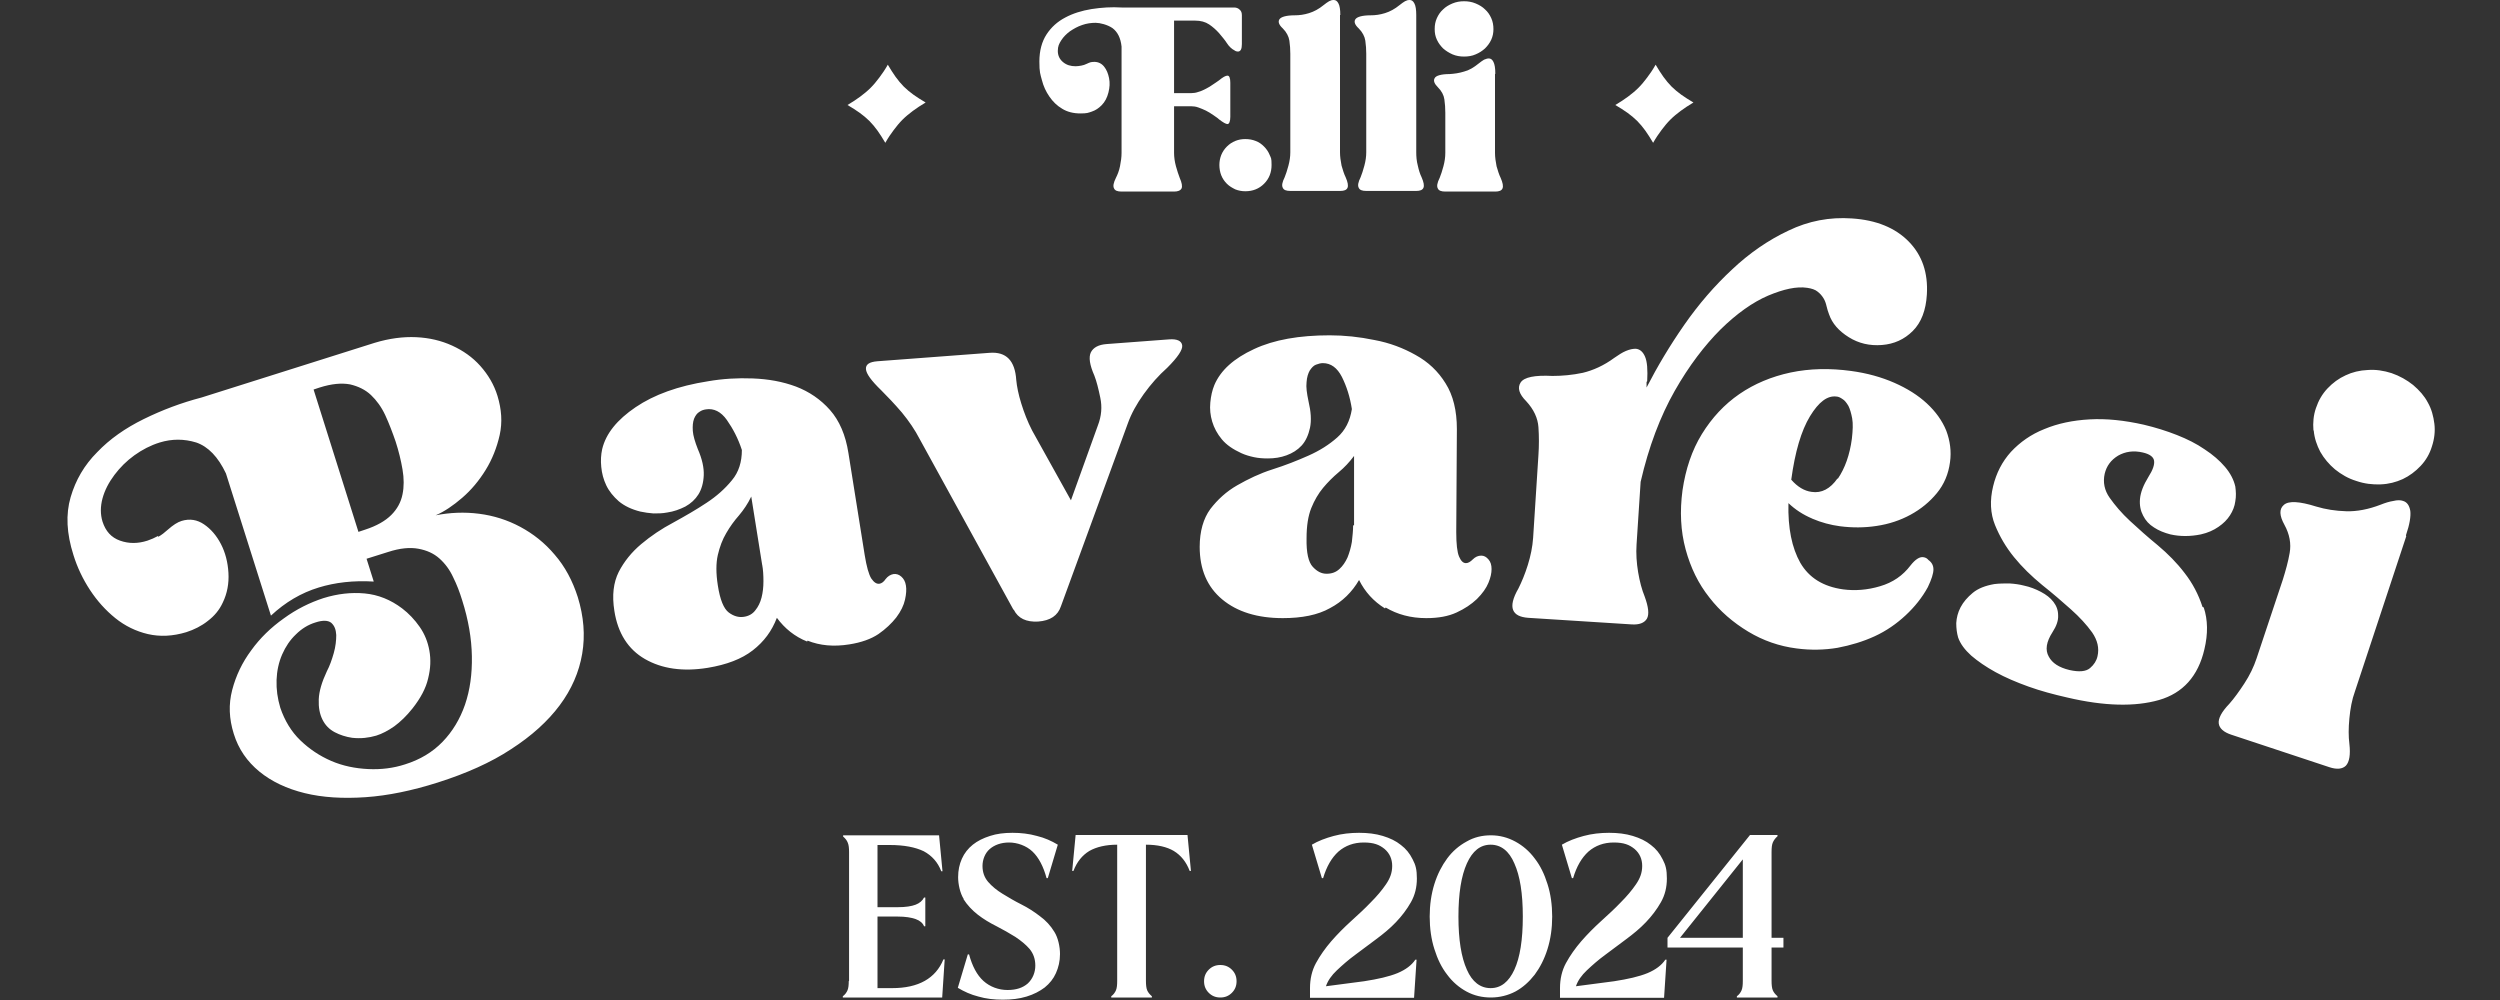
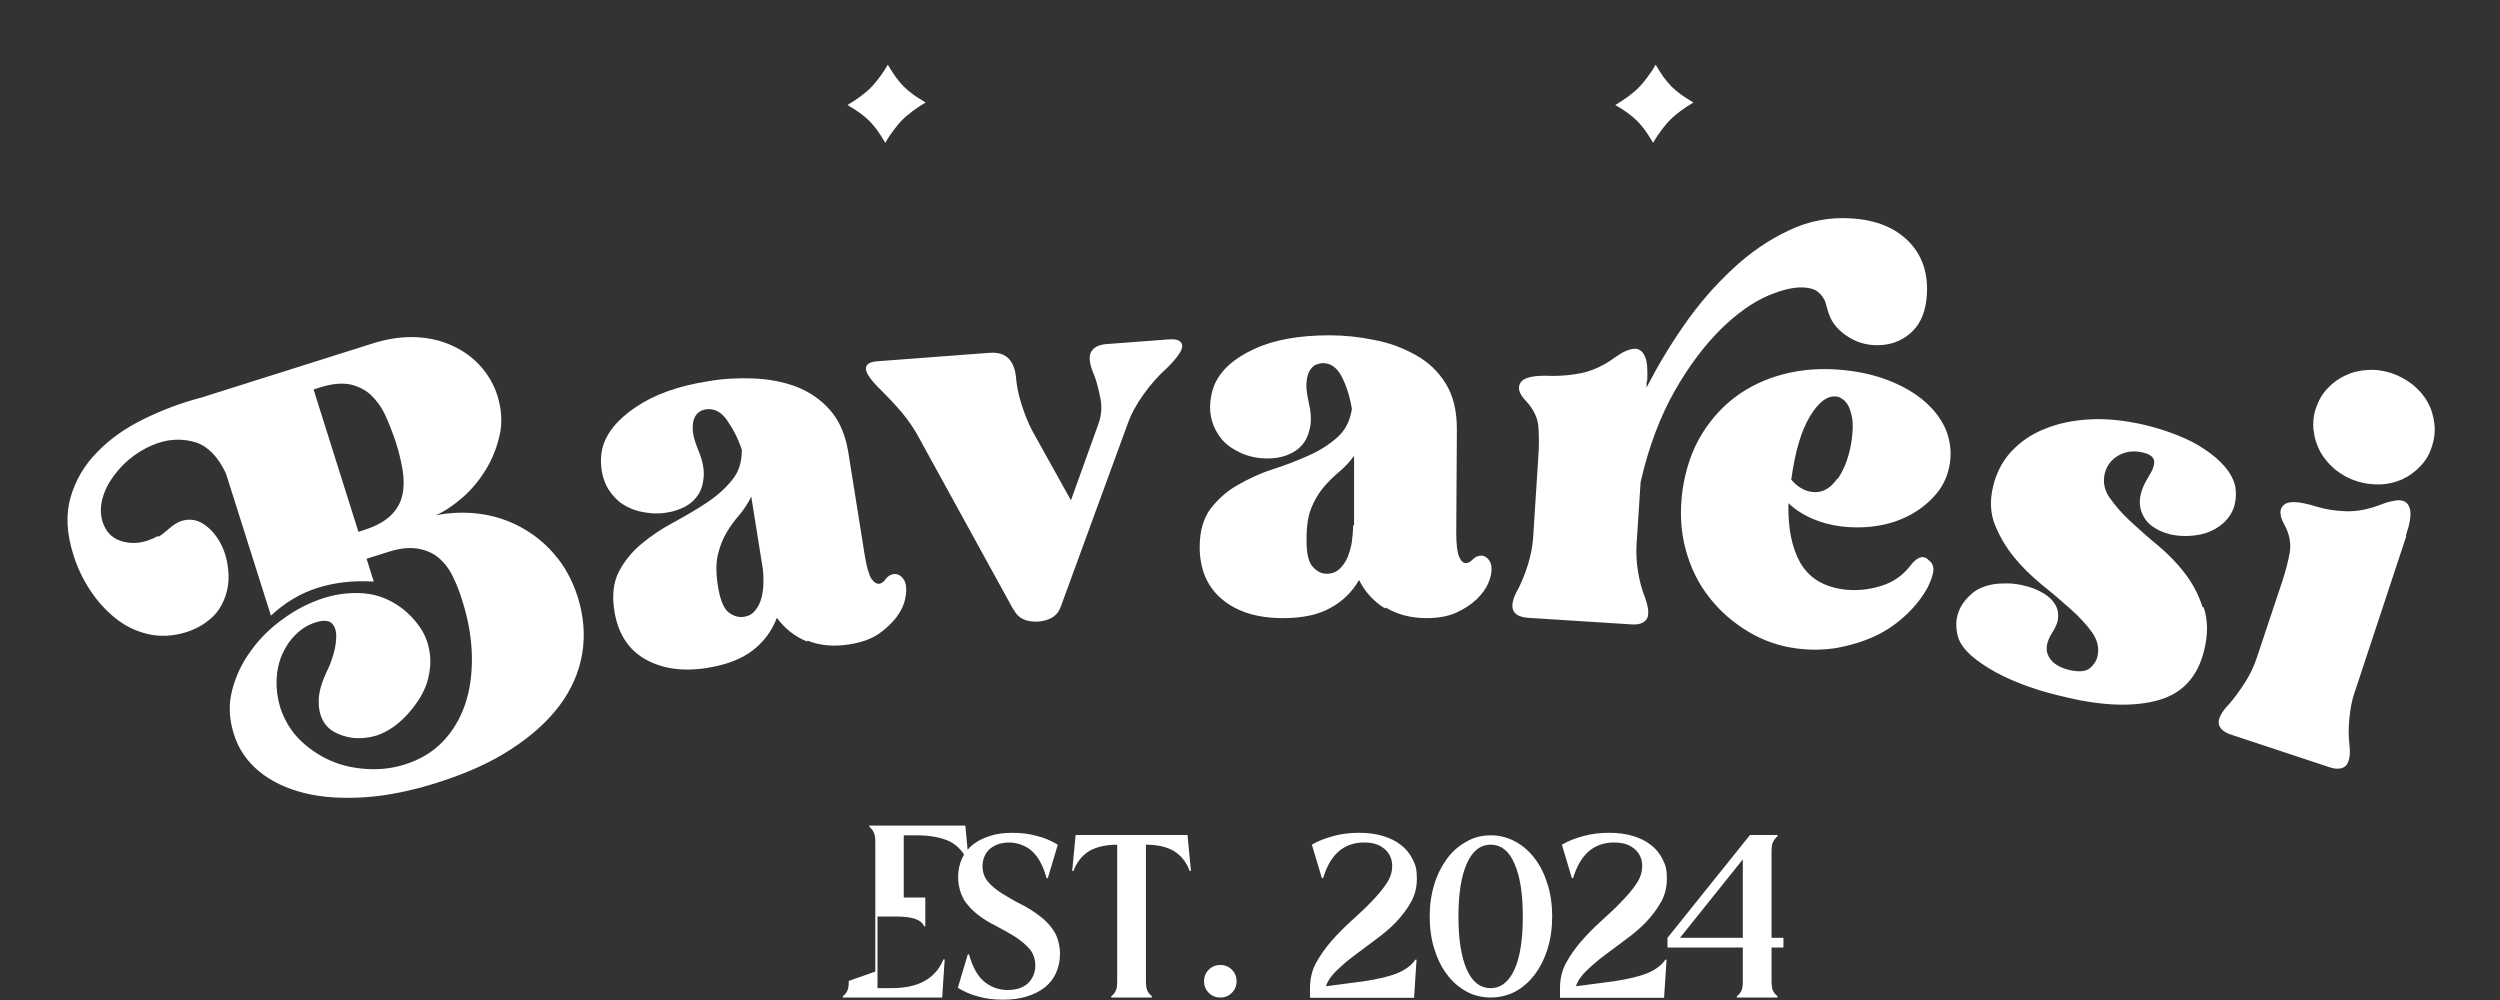
<svg xmlns="http://www.w3.org/2000/svg" viewBox="0 0 800 320">
  <rect x="0" y="0" width="800" height="320" fill="#333333" stroke="none" />
  <defs>
    <style> .cls-1 { fill: none; } .cls-2 { fill: #fff; } .cls-3 { clip-path: url(#clippath); } </style>
    <clipPath id="clippath">
      <rect class="cls-1" x="21.5" width="757.6" height="320" />
    </clipPath>
  </defs>
  <g>
    <g id="Ebene_1">
      <g class="cls-3">
        <path class="cls-2" d="M520.8,36.1c1.1.8,2.2,1.7,3.1,2.6.9.9,1.8,2,2.6,3.1.8,1.1,1.6,2.4,2.5,3.9.9-1.6,1.8-2.9,2.7-4.1.9-1.2,1.8-2.3,2.8-3.3,1-1,2.1-1.9,3.3-2.8,1.2-.9,2.6-1.8,4.1-2.7-1.5-.9-2.8-1.7-3.9-2.5-1.1-.8-2.2-1.7-3.1-2.6-.9-.9-1.8-2-2.6-3.1-.8-1.1-1.6-2.4-2.5-3.9-.9,1.6-1.8,2.9-2.7,4.1-.9,1.2-1.8,2.3-2.8,3.3-1,1-2.1,1.9-3.3,2.8-1.2.9-2.6,1.8-4.1,2.7,1.5.9,2.8,1.7,3.9,2.5" />
        <path class="cls-2" d="M275.1,36.1c1.1.8,2.2,1.7,3.1,2.6s1.8,2,2.6,3.1c.8,1.1,1.6,2.4,2.5,3.9.9-1.6,1.8-2.9,2.7-4.1.9-1.2,1.8-2.3,2.8-3.3,1-1,2.1-1.9,3.3-2.8,1.2-.9,2.6-1.8,4.1-2.7-1.5-.9-2.8-1.7-3.9-2.5-1.1-.8-2.2-1.7-3.1-2.6-.9-.9-1.8-2-2.6-3.1-.8-1.1-1.6-2.4-2.5-3.9-.9,1.6-1.8,2.9-2.7,4.1-.9,1.2-1.8,2.3-2.8,3.3-1,1-2.1,1.9-3.3,2.8-1.2.9-2.6,1.8-4.1,2.7,1.5.9,2.8,1.7,3.9,2.5" />
-         <path class="cls-2" d="M566.9,272.6c0-1.3.1-2.3.4-3,.3-.7.8-1.4,1.5-2v-.4h-8.8l-26.4,32.9v3.1h24.1v10.7c0,1.3-.1,2.3-.4,3-.3.7-.8,1.4-1.5,1.9v.4h13v-.4c-.7-.6-1.2-1.2-1.5-1.9-.3-.7-.4-1.8-.4-3v-10.7h3.8v-3.1h-3.8v-27.5ZM537.6,300.1l20.1-25.1v25.1h-20.1ZM532,274.9c-.9-1.8-2.1-3.3-3.7-4.5-1.6-1.3-3.5-2.2-5.8-2.9-2.3-.7-4.8-1-7.6-1s-5.5.3-8.1,1c-2.6.7-5,1.6-7,2.8l3.2,10.7h.4c1.1-3.7,2.7-6.5,4.9-8.5,2.2-1.9,4.9-2.9,8.1-2.9s5,.7,6.7,2.1c1.6,1.4,2.4,3.2,2.4,5.4s-.7,4-2,5.9c-1.3,1.9-2.9,3.8-4.9,5.8-1.9,2-4,3.9-6.3,6-2.2,2-4.3,4.1-6.3,6.4-1.9,2.2-3.6,4.6-4.9,7s-1.9,5.1-1.9,8v3.1h33.3l.8-12.2h-.4c-1.2,1.8-3.1,3.2-5.7,4.3-2.7,1.1-6.2,1.9-10.7,2.6l-12.2,1.6c.6-1.8,1.8-3.5,3.5-5.1,1.7-1.6,3.6-3.3,5.8-4.9,2.1-1.6,4.4-3.3,6.7-5,2.3-1.7,4.5-3.5,6.4-5.5,1.9-2,3.5-4.1,4.8-6.4,1.3-2.3,1.9-4.8,1.9-7.6s-.4-4.3-1.3-6M469.4,276.3c1.8-4,4.3-6,7.6-6s5.9,2,7.6,6c1.8,4,2.7,9.6,2.7,17s-.9,13.1-2.7,17c-1.8,3.9-4.3,5.9-7.6,5.9s-5.9-2-7.6-5.9c-1.8-4-2.7-9.6-2.7-17s.9-13,2.7-17M459,303.7c1,3.2,2.3,5.9,4.1,8.2,1.7,2.3,3.8,4.1,6.2,5.4,2.4,1.3,5,1.9,7.8,1.9s5.5-.7,7.8-1.9c2.4-1.3,4.4-3.1,6.2-5.4,1.7-2.3,3.1-5,4.1-8.2,1-3.2,1.5-6.7,1.5-10.4s-.5-7.3-1.5-10.4c-1-3.2-2.3-5.9-4.1-8.2-1.7-2.3-3.8-4.1-6.2-5.4-2.4-1.3-5-2-7.8-2s-5.4.6-7.8,2c-2.4,1.3-4.5,3.1-6.2,5.4-1.7,2.3-3.1,5-4.1,8.2-1,3.2-1.5,6.7-1.5,10.4s.5,7.3,1.5,10.4M452,274.9c-.9-1.8-2.1-3.3-3.7-4.5-1.6-1.3-3.5-2.2-5.8-2.9-2.3-.7-4.8-1-7.6-1s-5.5.3-8.1,1c-2.6.7-5,1.6-7,2.8l3.2,10.7h.4c1.1-3.7,2.7-6.5,4.9-8.5,2.2-1.9,4.9-2.9,8.1-2.9s5,.7,6.7,2.1c1.6,1.4,2.4,3.2,2.4,5.4s-.7,4-2,5.9c-1.3,1.9-2.9,3.8-4.9,5.8-1.9,2-4,3.9-6.3,6-2.2,2-4.3,4.1-6.3,6.4-1.9,2.2-3.6,4.6-4.9,7s-1.9,5.1-1.9,8v3.1h33.3l.8-12.2h-.4c-1.2,1.8-3.1,3.2-5.7,4.3-2.7,1.1-6.2,1.9-10.7,2.6l-12.2,1.6c.6-1.8,1.8-3.5,3.5-5.1,1.7-1.6,3.6-3.3,5.8-4.9,2.1-1.6,4.4-3.3,6.7-5,2.3-1.7,4.5-3.5,6.4-5.5,1.9-2,3.5-4.1,4.8-6.4,1.3-2.3,1.9-4.8,1.9-7.6s-.4-4.3-1.3-6M386.8,317.7c1,1,2.2,1.5,3.7,1.5s2.7-.5,3.7-1.5c1-1,1.5-2.2,1.5-3.7s-.5-2.7-1.5-3.7c-1-1-2.2-1.5-3.7-1.5s-2.7.5-3.7,1.5c-1,1-1.5,2.2-1.5,3.7s.5,2.7,1.5,3.7M357.5,313.9c0,1.3-.1,2.3-.4,3-.3.7-.8,1.4-1.5,1.9v.4h13v-.4c-.7-.6-1.2-1.2-1.5-1.9-.3-.7-.4-1.8-.4-3v-43.6c3.7,0,6.7.7,8.9,2,2.3,1.4,4,3.5,5.1,6.4h.4l-1.1-11.5h-35.8l-1.1,11.5h.4c1.1-2.9,2.8-5,5.1-6.4,2.3-1.3,5.3-2,8.9-2v43.6ZM308.3,287.7c1.2,1.9,2.8,3.6,4.6,5,1.8,1.4,3.8,2.6,6,3.7,2.1,1.1,4.1,2.2,6,3.4,1.8,1.2,3.4,2.5,4.6,3.9,1.2,1.5,1.8,3.2,1.8,5.3s-.8,4.2-2.4,5.7c-1.6,1.4-3.7,2.1-6.5,2.1s-5.6-1-7.7-2.9c-2.1-1.9-3.6-4.8-4.6-8.5h-.4l-3.2,10.7c2,1.2,4.2,2.2,6.6,2.8,2.4.7,5,1,7.8,1s5.3-.3,7.6-1c2.3-.7,4.2-1.7,5.8-2.9,1.6-1.3,2.8-2.8,3.6-4.6.8-1.8,1.3-3.8,1.3-6.1s-.6-5.2-1.8-7.1c-1.2-2-2.8-3.7-4.6-5-1.8-1.4-3.8-2.7-6-3.8-2.2-1.1-4.2-2.3-6-3.4s-3.4-2.4-4.6-3.8c-1.2-1.4-1.8-3.1-1.8-5.1s.8-4.1,2.3-5.4,3.6-2.1,6.2-2.1,5.5,1,7.5,2.9c2,1.9,3.5,4.8,4.5,8.5h.4l3.2-10.7c-2-1.2-4.2-2.2-6.7-2.8-2.5-.7-5.1-1-7.8-1s-5.1.3-7.2,1c-2.2.7-4,1.6-5.5,2.8-1.5,1.2-2.7,2.7-3.5,4.5-.8,1.8-1.2,3.7-1.2,5.9s.6,5.1,1.8,7M271.6,313.9c0,1.3-.1,2.3-.4,3-.3.7-.8,1.4-1.5,1.9v.4h31.8l.8-12.2h-.4c-2.5,6.1-8,9.2-16.4,9.2h-4.7v-22.9h6.5c2.4,0,4.3.3,5.7.8,1.4.5,2.3,1.3,2.7,2.3h.4v-9.2h-.4c-.5,1-1.4,1.8-2.7,2.3-1.3.5-3.2.8-5.7.8h-6.5v-19.9h3.9c4.6,0,8.2.7,10.9,2,2.6,1.4,4.5,3.5,5.6,6.4h.4l-1.1-11.5h-30.7v.4c.7.6,1.2,1.2,1.5,2,.3.7.4,1.7.4,3v41.3Z" />
-         <path class="cls-2" d="M478.5,23.6c0-1.8-.2-3-.6-3.8-.4-.8-.9-1.1-1.5-1.1s-.9.2-1.5.4c-.5.3-1.1.7-1.7,1.2-1.6,1.3-3.1,2.2-4.7,2.6-1.6.5-3.1.7-4.6.8-2.7,0-4.4.5-4.8,1.3-.5.8-.1,1.8,1,2.9,1.2,1.2,1.9,2.5,2.1,3.9s.3,2.8.3,4.3v12.8c0,1.4-.2,2.8-.6,4.3-.4,1.5-.8,2.7-1.2,3.7-.8,1.6-1,2.7-.6,3.4.3.7,1.1,1,2.4,1h16c1.2,0,2-.3,2.3-1,.3-.7.1-1.8-.6-3.4-.5-1-.9-2.3-1.3-3.7-.3-1.5-.5-2.9-.5-4.3v-25.2ZM459.8,12.7c.5,1.1,1.2,2,2,2.8.9.8,1.9,1.4,3,1.9,1.2.5,2.4.7,3.7.7s2.6-.2,3.7-.7c1.2-.5,2.1-1.1,3-1.9.8-.8,1.5-1.7,2-2.8.5-1.1.7-2.2.7-3.4s-.2-2.4-.7-3.5c-.5-1.1-1.1-2-2-2.8-.8-.8-1.8-1.4-3-1.9s-2.4-.7-3.7-.7-2.5.2-3.7.7c-1.2.5-2.2,1.1-3,1.9-.9.8-1.5,1.7-2,2.8-.5,1.1-.7,2.2-.7,3.5s.2,2.3.7,3.4M453.2,4.8c0-1.7-.2-3-.6-3.7-.4-.8-.9-1.1-1.5-1.1s-.9.1-1.5.4c-.5.3-1.1.7-1.7,1.2-1.6,1.3-3.1,2.1-4.7,2.6s-3.1.7-4.6.7c-2.7,0-4.4.5-4.9,1.3-.5.8-.1,1.8,1.1,2.9,1.2,1.2,1.9,2.6,2.1,3.9.2,1.4.3,2.8.3,4.2v31.5c0,1.4-.2,2.8-.6,4.3-.4,1.5-.8,2.7-1.2,3.7-.8,1.6-1,2.7-.6,3.4.3.7,1.1,1,2.4,1h16c1.2,0,2-.3,2.3-1,.3-.7.1-1.8-.6-3.4-.5-1-.9-2.3-1.2-3.7-.4-1.5-.5-2.9-.5-4.3V4.8ZM428.9,4.8c0-1.7-.2-3-.6-3.7-.4-.8-.9-1.1-1.5-1.1s-.9.1-1.5.4c-.5.3-1.1.7-1.7,1.2-1.6,1.3-3.1,2.1-4.7,2.6s-3.1.7-4.6.7c-2.7,0-4.4.5-4.9,1.3-.5.8-.1,1.8,1.1,2.9,1.2,1.2,1.9,2.6,2.1,3.9.2,1.4.3,2.8.3,4.2v31.5c0,1.4-.2,2.8-.6,4.3-.4,1.5-.8,2.7-1.2,3.7-.8,1.6-1,2.7-.6,3.4.3.7,1.1,1,2.4,1h16c1.2,0,2-.3,2.3-1,.3-.7.1-1.8-.6-3.4-.5-1-.9-2.3-1.3-3.7-.3-1.5-.5-2.9-.5-4.3V4.8ZM404.5,58.8c1.6-1.6,2.4-3.6,2.4-6s-.2-2.2-.6-3.2-1-1.9-1.8-2.7c-.8-.8-1.6-1.4-2.7-1.8-1-.4-2.1-.6-3.3-.6s-2.2.2-3.2.6c-1,.4-1.9,1-2.7,1.8s-1.4,1.7-1.8,2.7-.6,2.1-.6,3.2.2,2.3.6,3.3c.4,1,1,1.9,1.8,2.7.8.8,1.7,1.3,2.7,1.8,1,.4,2.1.6,3.2.6,2.4,0,4.4-.8,6-2.4M375.7,34h5.5c.7,0,1.5.1,2.3.4.8.3,1.6.6,2.4,1,.8.4,1.6.9,2.3,1.4.7.5,1.4.9,1.9,1.4,1.3,1,2.2,1.5,2.7,1.5s.9-.8.9-2.3v-10.9c0-1.5-.3-2.3-.9-2.3s-1.5.5-2.7,1.5c-.5.4-1.2.8-1.9,1.3-.7.5-1.5,1-2.3,1.4-.8.4-1.6.8-2.4,1-.8.3-1.6.4-2.3.4h-5.5V6.6h6.8c1.7,0,3.2.4,4.4,1.2,1.2.8,2.2,1.7,3.2,2.8.9,1.1,1.8,2.1,2.5,3.2s1.6,1.9,2.4,2.3c.4.3.8.4,1.1.4.9,0,1.3-.8,1.3-2.4V4.9c0-.8-.2-1.4-.7-1.8-.5-.5-1.1-.7-1.8-.7h-36c-3.2-.2-6.4,0-9.6.5-3.1.5-6,1.4-8.4,2.7-2.5,1.3-4.5,3.1-6,5.4-1.5,2.3-2.3,5.2-2.3,8.7s.3,4,.8,5.9c.5,2,1.3,3.7,2.4,5.3,1.1,1.6,2.4,2.9,4.1,3.9,1.6,1,3.6,1.5,5.8,1.5s2.5-.2,3.7-.6c1.2-.4,2.2-1.1,3.1-2,1.1-1.1,1.8-2.5,2.2-4.1.4-1.6.5-3.1.2-4.6s-.8-2.7-1.6-3.7c-.8-1-1.9-1.5-3.1-1.5s-1.5.2-2.4.6c-.6.3-1.2.5-1.8.6-.6.1-1.2.2-1.8.2-1.6,0-2.9-.4-4-1.3-1.1-.9-1.7-2.1-1.7-3.6s.4-2.3,1.1-3.4c.7-1.1,1.7-2.1,2.8-2.9,1.2-.8,2.4-1.5,3.9-2,1.4-.5,2.9-.7,4.3-.7s3.8.6,5.4,1.7c1.6,1.2,2.6,3.1,2.9,5.9v34c0,1.4-.2,2.8-.5,4.3s-.8,2.7-1.3,3.7c-.8,1.6-1,2.7-.6,3.4.3.7,1.1,1,2.4,1h16.8c1.2,0,2-.3,2.4-1,.3-.7.1-1.8-.6-3.4-.4-1-.8-2.3-1.2-3.7-.4-1.5-.6-2.9-.6-4.3v-14.8Z" />
+         <path class="cls-2" d="M566.9,272.6c0-1.3.1-2.3.4-3,.3-.7.8-1.4,1.5-2v-.4h-8.8l-26.4,32.9v3.1h24.1v10.7c0,1.3-.1,2.3-.4,3-.3.7-.8,1.4-1.5,1.9v.4h13v-.4c-.7-.6-1.2-1.2-1.5-1.9-.3-.7-.4-1.8-.4-3v-10.7h3.8v-3.1h-3.8v-27.5ZM537.6,300.1l20.1-25.1v25.1h-20.1ZM532,274.9c-.9-1.8-2.1-3.3-3.7-4.5-1.6-1.3-3.5-2.2-5.8-2.9-2.3-.7-4.8-1-7.6-1s-5.5.3-8.1,1c-2.6.7-5,1.6-7,2.8l3.2,10.7h.4c1.1-3.7,2.7-6.5,4.9-8.5,2.2-1.9,4.9-2.9,8.1-2.9s5,.7,6.7,2.1c1.6,1.4,2.4,3.2,2.4,5.4s-.7,4-2,5.9c-1.3,1.9-2.9,3.8-4.9,5.8-1.9,2-4,3.9-6.3,6-2.2,2-4.3,4.1-6.3,6.4-1.9,2.2-3.6,4.6-4.9,7s-1.9,5.1-1.9,8v3.1h33.3l.8-12.2h-.4c-1.2,1.8-3.1,3.2-5.7,4.3-2.7,1.1-6.2,1.9-10.7,2.6l-12.2,1.6c.6-1.8,1.8-3.5,3.5-5.1,1.7-1.6,3.6-3.3,5.8-4.9,2.1-1.6,4.4-3.3,6.7-5,2.3-1.7,4.5-3.5,6.4-5.5,1.9-2,3.5-4.1,4.8-6.4,1.3-2.3,1.9-4.8,1.9-7.6s-.4-4.3-1.3-6M469.4,276.3c1.8-4,4.3-6,7.6-6s5.9,2,7.6,6c1.8,4,2.7,9.6,2.7,17s-.9,13.1-2.7,17c-1.8,3.9-4.3,5.9-7.6,5.9s-5.9-2-7.6-5.9c-1.8-4-2.7-9.6-2.7-17s.9-13,2.7-17M459,303.7c1,3.2,2.3,5.9,4.1,8.2,1.7,2.3,3.8,4.1,6.2,5.4,2.4,1.3,5,1.9,7.8,1.9s5.5-.7,7.8-1.9c2.4-1.3,4.4-3.1,6.2-5.4,1.7-2.3,3.1-5,4.1-8.2,1-3.2,1.5-6.7,1.5-10.4s-.5-7.3-1.5-10.4c-1-3.2-2.3-5.9-4.1-8.2-1.7-2.3-3.8-4.1-6.2-5.4-2.4-1.3-5-2-7.8-2s-5.4.6-7.8,2c-2.4,1.3-4.5,3.1-6.2,5.4-1.7,2.3-3.1,5-4.1,8.2-1,3.2-1.5,6.7-1.5,10.4s.5,7.3,1.5,10.4M452,274.9c-.9-1.8-2.1-3.3-3.7-4.5-1.6-1.3-3.5-2.2-5.8-2.9-2.3-.7-4.8-1-7.6-1s-5.5.3-8.1,1c-2.6.7-5,1.6-7,2.8l3.2,10.7h.4c1.1-3.7,2.7-6.5,4.9-8.5,2.2-1.9,4.9-2.9,8.1-2.9s5,.7,6.7,2.1c1.6,1.4,2.4,3.2,2.4,5.4s-.7,4-2,5.9c-1.3,1.9-2.9,3.8-4.9,5.8-1.9,2-4,3.9-6.3,6-2.2,2-4.3,4.1-6.3,6.4-1.9,2.2-3.6,4.6-4.9,7s-1.9,5.1-1.9,8v3.1h33.3l.8-12.2h-.4c-1.2,1.8-3.1,3.2-5.7,4.3-2.7,1.1-6.2,1.9-10.7,2.6l-12.2,1.6c.6-1.8,1.8-3.5,3.5-5.1,1.7-1.6,3.6-3.3,5.8-4.9,2.1-1.6,4.4-3.3,6.7-5,2.3-1.7,4.5-3.5,6.4-5.5,1.9-2,3.5-4.1,4.8-6.4,1.3-2.3,1.9-4.8,1.9-7.6s-.4-4.3-1.3-6M386.8,317.7c1,1,2.2,1.5,3.7,1.5s2.7-.5,3.7-1.5c1-1,1.5-2.2,1.5-3.7s-.5-2.7-1.5-3.7c-1-1-2.2-1.5-3.7-1.5s-2.7.5-3.7,1.5c-1,1-1.5,2.2-1.5,3.7s.5,2.7,1.5,3.7M357.5,313.9c0,1.3-.1,2.3-.4,3-.3.7-.8,1.4-1.5,1.9v.4h13v-.4c-.7-.6-1.2-1.2-1.5-1.9-.3-.7-.4-1.8-.4-3v-43.6c3.7,0,6.7.7,8.9,2,2.3,1.4,4,3.5,5.1,6.4h.4l-1.1-11.5h-35.8l-1.1,11.5h.4c1.1-2.9,2.8-5,5.1-6.4,2.3-1.3,5.3-2,8.9-2v43.6ZM308.3,287.7c1.2,1.9,2.8,3.6,4.6,5,1.8,1.4,3.8,2.6,6,3.7,2.1,1.1,4.1,2.2,6,3.4,1.8,1.2,3.4,2.5,4.6,3.9,1.2,1.5,1.8,3.2,1.8,5.3s-.8,4.2-2.4,5.7c-1.6,1.4-3.7,2.1-6.5,2.1s-5.6-1-7.7-2.9c-2.1-1.9-3.6-4.8-4.6-8.5h-.4l-3.2,10.7c2,1.2,4.2,2.2,6.6,2.8,2.4.7,5,1,7.8,1s5.3-.3,7.6-1c2.3-.7,4.2-1.7,5.8-2.9,1.6-1.3,2.8-2.8,3.6-4.6.8-1.8,1.3-3.8,1.3-6.1s-.6-5.2-1.8-7.1c-1.2-2-2.8-3.7-4.6-5-1.8-1.4-3.8-2.7-6-3.8-2.2-1.1-4.2-2.3-6-3.4s-3.4-2.4-4.6-3.8c-1.2-1.4-1.8-3.1-1.8-5.1s.8-4.1,2.3-5.4,3.6-2.1,6.2-2.1,5.5,1,7.5,2.9c2,1.9,3.5,4.8,4.5,8.5h.4l3.2-10.7c-2-1.2-4.2-2.2-6.7-2.8-2.5-.7-5.1-1-7.8-1s-5.1.3-7.2,1c-2.2.7-4,1.6-5.5,2.8-1.5,1.2-2.7,2.7-3.5,4.5-.8,1.8-1.2,3.7-1.2,5.9s.6,5.1,1.8,7M271.6,313.9c0,1.3-.1,2.3-.4,3-.3.7-.8,1.4-1.5,1.9v.4h31.8l.8-12.2h-.4c-2.5,6.1-8,9.2-16.4,9.2h-4.7v-22.9h6.5c2.4,0,4.3.3,5.7.8,1.4.5,2.3,1.3,2.7,2.3h.4v-9.2h-.4h-6.5v-19.9h3.9c4.6,0,8.2.7,10.9,2,2.6,1.4,4.5,3.5,5.6,6.4h.4l-1.1-11.5h-30.7v.4c.7.6,1.2,1.2,1.5,2,.3.7.4,1.7.4,3v41.3Z" />
        <path class="cls-2" d="M769.9,171.3c1.2-3.5,1.6-6.1,1.4-7.8-.3-1.7-1-2.8-2.3-3.2-.8-.3-1.9-.3-3.1,0-1.3.2-2.6.6-4.1,1.2-3.9,1.5-7.6,2.2-11,2.1-3.4-.1-6.6-.6-9.6-1.5-5.4-1.7-8.9-1.9-10.4-.5-1.5,1.3-1.4,3.4.2,6.3,1.7,3.1,2.2,6.1,1.7,9-.5,2.9-1.3,5.7-2.2,8.6l-8.4,25.2c-.9,2.7-2.2,5.4-3.9,8s-3.3,4.8-4.8,6.5c-2.5,2.6-3.6,4.7-3.4,6.3.2,1.6,1.6,2.8,4,3.6l31.4,10.4c2.4.8,4.2.6,5.3-.5,1.1-1.2,1.5-3.5,1.1-7-.3-2.3-.3-5,0-8.1.3-3.1.8-6,1.8-8.7l16.4-49.6ZM740.4,137.8c.2,2.4,1,4.7,2.1,6.8,1.2,2.1,2.8,4,4.7,5.6,2,1.6,4.2,2.9,6.8,3.7,2.6.9,5.2,1.2,7.8,1.1,2.6-.1,4.9-.7,7.1-1.7,2.1-1,4-2.4,5.7-4.2,1.7-1.8,2.9-3.9,3.6-6.2.8-2.4,1.1-4.9.8-7.3-.3-2.4-.9-4.7-2.1-6.8-1.1-2.1-2.7-3.9-4.7-5.6-2-1.6-4.3-2.9-6.9-3.8-2.5-.8-5.1-1.2-7.6-1-2.6.1-5,.7-7.1,1.7-2.2,1-4.1,2.4-5.8,4.2-1.7,1.8-2.9,3.9-3.7,6.3-.8,2.3-1,4.7-.8,7.1M704.8,194.2c-1.3-4-3.2-7.6-5.7-10.8-2.5-3.3-5.4-6.2-8.6-8.9-3.3-2.7-6.2-5.3-8.9-7.8-2.7-2.5-4.8-5-6.5-7.4-1.7-2.4-2.2-5-1.6-7.7.6-2.5,2-4.4,4.3-5.8,2.3-1.3,4.9-1.7,7.9-1,2.2.5,3.4,1.4,3.6,2.6.2,1.3-.4,3-1.8,5.2-1.6,2.6-2.5,4.9-2.7,7s.2,3.9,1,5.4c.8,1.6,1.9,2.8,3.5,3.8,1.5,1,3.3,1.7,5.2,2.2,3.1.7,6.4.7,9.8,0,2.2-.5,4-1.3,5.6-2.4,1.6-1.1,2.8-2.3,3.7-3.7.9-1.4,1.5-2.9,1.7-4.5.3-1.6.2-3.2,0-4.7-.5-2.2-1.6-4.3-3.3-6.3-1.7-2-3.9-3.9-6.5-5.6-2.6-1.8-5.6-3.3-8.9-4.6-3.3-1.3-6.8-2.4-10.6-3.3-6.2-1.4-12-2-17.3-1.7-5.4.3-10.2,1.3-14.5,3.1-4.3,1.7-7.8,4.2-10.7,7.3-2.8,3.1-4.7,6.8-5.7,11-1.1,4.5-.9,8.7.6,12.4s3.5,7.1,6.1,10.3c2.6,3.2,5.6,6.1,9,8.9,3.4,2.7,6.4,5.3,9.2,7.8,2.8,2.5,5,4.9,6.8,7.4,1.7,2.5,2.3,5,1.7,7.6-.3,1.4-1.1,2.7-2.4,3.8-1.3,1.1-3.5,1.3-6.6.6-3.3-.8-5.5-2.2-6.6-4.3-1.2-2.1-.8-4.7,1.2-7.8,1.3-2,1.9-3.8,1.8-5.4,0-1.6-.5-3-1.5-4.3-1-1.3-2.3-2.3-4-3.2-1.7-.9-3.5-1.6-5.4-2-1.5-.4-3.1-.6-4.7-.7-1.6,0-3.2,0-4.8.2-2.9.5-5.2,1.4-6.9,2.8-1.7,1.4-3,2.9-3.9,4.6-.9,1.7-1.3,3.4-1.4,5.1,0,1.7.2,3.2.6,4.6.7,2,2.1,3.9,4.2,5.8,2.1,1.8,4.7,3.6,7.8,5.3,3.1,1.7,6.6,3.2,10.5,4.6,3.9,1.4,8,2.5,12.4,3.5,11.9,2.8,21.7,3,29.4.8,7.6-2.2,12.5-7.6,14.5-16.2,1.2-5,1.1-9.5-.2-13.4M588,153.1c-2.3,3.3-5.1,4.8-8.3,4.3-2.3-.3-4.5-1.6-6.5-3.9,1.2-8.9,3.2-15.7,6-20.3,2.8-4.6,5.6-6.7,8.5-6.3.5,0,1.2.3,1.9.8.7.4,1.3,1.2,1.9,2.2.5,1,.9,2.4,1.2,4,.3,1.7.2,3.8-.1,6.5-.7,5.2-2.2,9.4-4.5,12.8M580,166c2.8,1.2,5.8,2,8.8,2.4,3.9.5,7.8.5,11.7-.1,4-.6,7.6-1.8,10.9-3.6,3.3-1.8,6.1-4.1,8.4-6.9,2.3-2.8,3.7-6.1,4.2-9.9.5-3.5,0-6.9-1.2-10.1-1.3-3.2-3.4-6.1-6.2-8.7-2.8-2.6-6.3-4.8-10.4-6.6-4.1-1.8-8.7-3.1-13.9-3.8-6.7-.9-13.1-.8-19.3.5-6.1,1.3-11.6,3.6-16.4,6.9-4.8,3.3-8.8,7.6-12,12.8-3.2,5.2-5.2,11.2-6.2,18-.9,6.7-.6,13,1,18.9,1.6,5.9,4.1,11,7.6,15.4,3.4,4.4,7.6,8,12.4,10.9,4.8,2.9,10,4.7,15.5,5.4,4.5.6,8.9.5,13.1-.2,4.2-.8,8.2-2,11.9-3.7,3.7-1.7,7-4,9.9-6.7,2.9-2.7,5.3-5.7,7.1-9,1.2-2.5,1.8-4.4,1.8-5.7,0-1.3-.6-2.3-1.6-3-.4-.5-.9-.8-1.6-.9-1.2-.2-2.6.7-4.1,2.6-2.5,3.3-5.7,5.5-9.8,6.7-4,1.2-8,1.5-11.8,1-6.4-.9-10.9-3.7-13.7-8.5-2.7-4.8-4-11.1-3.8-19.1,2.2,2.1,4.7,3.7,7.5,4.9M527.1,122c.2-3.7,0-6.3-.7-7.9-.7-1.6-1.7-2.4-3-2.5-.9,0-1.9.2-3.1.7-1.2.5-2.4,1.3-3.7,2.2-3.4,2.5-6.8,4-10.1,4.8-3.3.7-6.6,1-9.7,1-5.7-.3-9.1.4-10.2,2.1s-.5,3.7,1.8,6c2.4,2.6,3.7,5.4,3.9,8.3.2,2.9.2,5.9,0,8.9l-1.7,26.5c-.2,2.9-.8,5.8-1.7,8.7s-2,5.5-3,7.5c-1.8,3.1-2.3,5.4-1.7,6.9.6,1.5,2.2,2.3,4.8,2.5l33,2.1c2.6.2,4.2-.5,5-1.8.8-1.4.5-3.8-.7-7.1-.9-2.2-1.6-4.8-2.1-7.8-.5-3-.7-6-.5-8.9l1.3-20c2.6-11.3,6.3-21,10.9-29.1,4.6-8.1,9.6-14.6,14.7-19.7,5.2-5.1,10.3-8.7,15.2-10.8,5-2.1,9.1-3,12.5-2.5,1.4.2,2.6.6,3.3,1.2.8.6,1.4,1.3,1.9,2.1.5.8.8,1.7,1,2.6.2.9.5,1.8.8,2.6,1,2.9,3.1,5.3,6.3,7.3,3.2,2,6.7,2.8,10.6,2.5,3.9-.3,7.2-1.8,9.9-4.5,2.7-2.7,4.2-6.6,4.5-11.7.4-6.9-1.5-12.5-5.8-16.9-4.3-4.4-10.4-6.9-18.2-7.4-7.1-.5-13.9.8-20.3,3.9-6.4,3-12.5,7.2-18,12.4-5.6,5.2-10.7,11.1-15.3,17.7-4.6,6.6-8.6,13.3-12.1,20.1v-1.8ZM433,168.1c0,1.7-.2,3.4-.4,5.3-.3,1.8-.8,3.5-1.4,5-.7,1.5-1.5,2.7-2.6,3.7-1.1,1-2.4,1.5-4.1,1.5-1.6,0-3-.7-4.4-2.2-1.4-1.5-2.1-4.5-2-9.2,0-3.9.5-7.1,1.5-9.6,1-2.5,2.3-4.7,3.8-6.5,1.5-1.8,3.2-3.5,5-5,1.8-1.5,3.4-3.2,4.9-5.2v22.2ZM443.4,194.4c3.7,2.2,8,3.4,13,3.4,3.9,0,7.1-.6,9.7-1.8,2.6-1.2,4.7-2.6,6.5-4.3,1.8-1.8,3-3.5,3.7-5.2.7-1.7,1-3.1,1-4.4,0-1.3-.3-2.3-1-3.1-.7-.8-1.4-1.2-2.3-1.2-1,0-1.9.4-2.7,1.2-.8.8-1.5,1.2-2.2,1.2-.9,0-1.6-.7-2.2-2.1-.6-1.4-.9-4-.9-7.8l.2-33c0-5.9-1.2-10.8-3.6-14.6-2.4-3.9-5.6-6.9-9.6-9.1-3.9-2.2-8.3-3.9-13.2-4.8-4.8-1-9.6-1.5-14.3-1.5-9.7,0-17.8,1.4-24.2,4.4-6.5,3-10.7,6.8-12.7,11.5-.7,1.7-1.1,3.5-1.3,5.6-.2,2.1,0,4.1.6,6.1.6,2,1.6,3.9,3.1,5.7s3.6,3.2,6.2,4.4c1.3.6,2.7,1,4.1,1.3,1.4.3,2.9.4,4.4.4,2.1,0,4.1-.3,6-1,1.9-.7,3.5-1.7,4.8-3.1,1.3-1.4,2.2-3.4,2.7-5.7.5-2.4.3-5.2-.5-8.6-.5-2.4-.8-4.4-.6-6,.1-1.6.5-2.8,1-3.7.6-.9,1.2-1.6,2-1.9.8-.3,1.5-.5,2.2-.5,2.6,0,4.6,1.5,6.1,4.4,1.5,3,2.6,6.4,3.2,10.3-.6,3.8-2.1,6.8-4.7,9.1-2.6,2.3-5.6,4.2-9.2,5.8-3.6,1.6-7.4,3.1-11.5,4.4s-7.8,3.1-11.3,5.1c-3.5,2-6.3,4.6-8.6,7.6-2.2,3-3.4,7.1-3.4,12.1,0,7.2,2.4,12.8,7.2,16.8,4.8,4,11.3,6,19.4,6,6.1,0,11.2-1,15.1-3.2,4-2.1,7.1-5.2,9.3-9,1.9,3.8,4.6,6.8,8.3,9.1M324.4,195.1c1.4,2.8,4,4,7.8,3.8,3.9-.3,6.3-1.9,7.3-4.9l21.4-58.5c1.1-3.1,2.8-6.2,5.1-9.4,2.3-3.2,4.8-6,7.5-8.4,3.4-3.4,5-5.8,4.8-7.2-.2-1.4-1.6-2.1-4.2-1.9l-20,1.5c-2.6.2-4.2,1.1-5,2.6-.8,1.6-.4,4.1,1.1,7.5.7,1.8,1.3,4.2,1.9,7.1.6,2.9.4,5.8-.8,8.9l-8.6,23.9-12.4-22.3c-1.5-2.9-2.6-5.8-3.5-8.7-.9-2.9-1.4-5.4-1.6-7.5-.4-6.2-3.2-9.1-8.5-8.7l-35.9,2.7c-2.6.2-3.8,1-3.7,2.5.1,1.5,1.7,3.7,4.9,6.8,2,2,4.2,4.3,6.6,7.1,2.3,2.8,4.2,5.6,5.7,8.5l30,54.6ZM243.9,180.7c.3,1.6.4,3.4.4,5.3s-.2,3.6-.6,5.2c-.4,1.6-1.1,3-2,4.1-.9,1.2-2.2,1.9-3.8,2.1-1.5.2-3.1-.2-4.7-1.4-1.6-1.2-2.8-4.1-3.5-8.7-.6-3.8-.6-7.1,0-9.7.6-2.6,1.5-5,2.7-7,1.2-2.1,2.6-4,4.1-5.7,1.5-1.8,2.8-3.7,3.9-6l3.5,21.9ZM258.4,205c4,1.6,8.4,2,13.4,1.2,3.8-.6,6.9-1.7,9.3-3.3,2.3-1.6,4.2-3.4,5.7-5.3,1.5-2,2.4-3.9,2.8-5.7.4-1.8.5-3.3.3-4.5-.2-1.3-.7-2.2-1.5-2.9-.8-.7-1.6-.9-2.5-.8-1,.2-1.8.7-2.5,1.6-.6.9-1.3,1.4-2,1.5-.9.1-1.7-.4-2.6-1.7-.8-1.3-1.5-3.8-2.1-7.5l-5.2-32.6c-.9-5.8-2.9-10.4-5.9-13.8-3-3.4-6.7-5.9-10.9-7.5-4.3-1.6-8.8-2.4-13.8-2.6-4.9-.2-9.7.1-14.3.9-9.6,1.5-17.3,4.3-23.2,8.3-5.9,4-9.5,8.4-10.7,13.4-.4,1.8-.5,3.7-.3,5.7.2,2.1.7,4,1.6,5.9.9,1.9,2.3,3.6,4,5.1,1.8,1.5,4.1,2.6,6.9,3.3,1.4.3,2.8.5,4.2.6,1.4,0,2.9,0,4.4-.3,2.1-.3,4-1,5.8-1.9,1.8-1,3.2-2.3,4.2-3.9,1-1.6,1.6-3.7,1.7-6.1.1-2.4-.5-5.2-1.9-8.4-.9-2.3-1.5-4.3-1.6-5.8-.1-1.6,0-2.8.4-3.9.4-1,1-1.8,1.7-2.2.7-.5,1.4-.7,2.1-.8,2.5-.4,4.8.7,6.7,3.4,1.9,2.7,3.6,5.9,4.8,9.6,0,3.8-1,7.1-3.2,9.7-2.2,2.7-4.9,5.1-8.1,7.2-3.3,2.2-6.8,4.2-10.6,6.3-3.8,2-7.2,4.3-10.3,6.9-3.1,2.6-5.5,5.6-7.2,8.9-1.7,3.4-2.2,7.5-1.4,12.5,1.1,7.1,4.4,12.3,9.8,15.4,5.4,3.1,12.1,4.1,20.1,2.8,6-1,10.8-2.8,14.4-5.6,3.6-2.8,6.1-6.2,7.7-10.4,2.5,3.4,5.7,6,9.7,7.6M100.2,124.7l2.1-.7c3.8-1.2,7-1.5,9.7-1,2.6.6,4.9,1.7,6.7,3.4,1.8,1.7,3.4,3.9,4.6,6.5,1.2,2.6,2.3,5.5,3.3,8.4,1,3.1,1.7,6,2.2,8.9.5,2.9.5,5.6,0,8-.5,2.5-1.7,4.7-3.6,6.6-1.9,1.9-4.7,3.5-8.4,4.7l-2.1.7-14.4-45.7ZM50.6,171.5c-1.1.6-2.2,1.1-3.4,1.5-3.1,1-6,1-8.8,0-2.8-1-4.6-3-5.6-6.1-.7-2.3-.7-4.8,0-7.4.7-2.6,2-5.1,3.8-7.5,1.8-2.4,3.9-4.5,6.4-6.3,2.5-1.8,5.2-3.2,8.1-4.1,3.9-1.2,7.8-1.2,11.7,0,3.8,1.3,7,4.6,9.5,9.9l14.4,45.5c4.6-4.3,9.7-7.3,15.3-9,5.2-1.6,11.1-2.3,17.6-1.9l-2.3-7.3,7-2.2c3.7-1.2,6.9-1.5,9.6-1,2.7.5,4.9,1.5,6.7,3.1,1.8,1.6,3.3,3.6,4.4,6,1.2,2.4,2.1,4.8,2.9,7.4,2,6.3,3,12.2,3.1,17.9.1,5.7-.6,10.8-2.2,15.5-1.6,4.6-4,8.6-7.2,11.9-3.2,3.3-7.2,5.7-12,7.2-3.7,1.2-7.6,1.7-11.8,1.5-4.1-.2-8.1-1-11.8-2.6s-7-3.8-9.9-6.6c-2.9-2.8-5-6.3-6.4-10.4-.9-3-1.3-5.9-1.2-8.9.1-2.9.7-5.7,1.8-8.2,1.1-2.5,2.5-4.6,4.4-6.4,1.8-1.8,3.9-3.1,6.2-3.8,2.4-.8,4.1-.7,5.1.1,1,.9,1.5,2.1,1.6,3.9,0,1.7-.2,3.7-.8,5.8-.6,2.1-1.3,4.1-2.2,5.8-1.6,3.4-2.5,6.4-2.6,9-.1,2.6.3,4.7,1.2,6.5.9,1.8,2.2,3.1,3.9,4,1.7.9,3.6,1.5,5.6,1.8,2.8.3,5.3,0,7.7-.7,1.9-.6,3.8-1.6,5.8-3,1.9-1.4,3.9-3.3,5.8-5.7,2.6-3.3,4.3-6.5,5-9.6.8-3.2.9-6.1.4-8.9-.5-2.8-1.5-5.3-3.1-7.6-1.6-2.3-3.5-4.3-5.6-5.9-3.7-2.8-7.7-4.4-12-4.8-4.3-.4-8.7.1-13.2,1.5-4.3,1.4-8.6,3.5-12.7,6.5-4.1,2.9-7.6,6.3-10.4,10.2-2.9,3.9-4.9,8.1-6.1,12.7-1.2,4.6-1,9.2.5,14,1.5,4.9,4.3,8.9,8.2,12.1,3.9,3.2,8.8,5.5,14.5,6.9,5.7,1.4,12.2,1.8,19.5,1.3,7.2-.5,14.9-2.1,23.1-4.7,9.1-2.9,17-6.4,23.5-10.7,6.5-4.2,11.7-8.9,15.5-14,3.8-5.1,6.2-10.6,7.2-16.5,1-5.9.5-11.9-1.4-18.1-1.7-5.3-4.1-9.8-7.4-13.6-3.2-3.8-6.9-6.7-11-8.9-4.1-2.2-8.5-3.6-13.2-4.2-4.7-.6-9.3-.4-13.9.5,2.8-1.2,5.6-3.1,8.5-5.6,2.9-2.5,5.4-5.5,7.5-8.9,2.1-3.4,3.6-7.2,4.5-11.2.9-4.1.6-8.2-.7-12.5-1.1-3.6-3-6.8-5.5-9.6-2.5-2.8-5.5-4.9-9-6.5-3.5-1.6-7.3-2.5-11.5-2.7-4.2-.2-8.7.4-13.3,1.8l-55.4,17.5c-6.5,1.7-12.6,4-18.5,6.9-5.9,2.9-10.9,6.4-14.9,10.6-4.1,4.1-6.9,8.9-8.5,14.4-1.6,5.5-1.3,11.6.9,18.5,1.2,3.9,3,7.7,5.3,11.2,2.3,3.5,5,6.5,8.1,9,3.1,2.5,6.6,4.2,10.4,5.1,3.9.9,8,.7,12.3-.6,2.5-.8,4.9-2,6.9-3.6,2.1-1.6,3.7-3.5,4.8-5.9,1.4-2.9,2-6.1,1.8-9.5-.2-3.4-1-6.5-2.4-9.2-1.4-2.7-3.2-4.8-5.4-6.3-2.2-1.5-4.6-1.9-7.2-1.1-1.3.4-2.7,1.3-4.4,2.8-1,.9-2,1.7-3.1,2.3" />
      </g>
    </g>
  </g>
</svg>